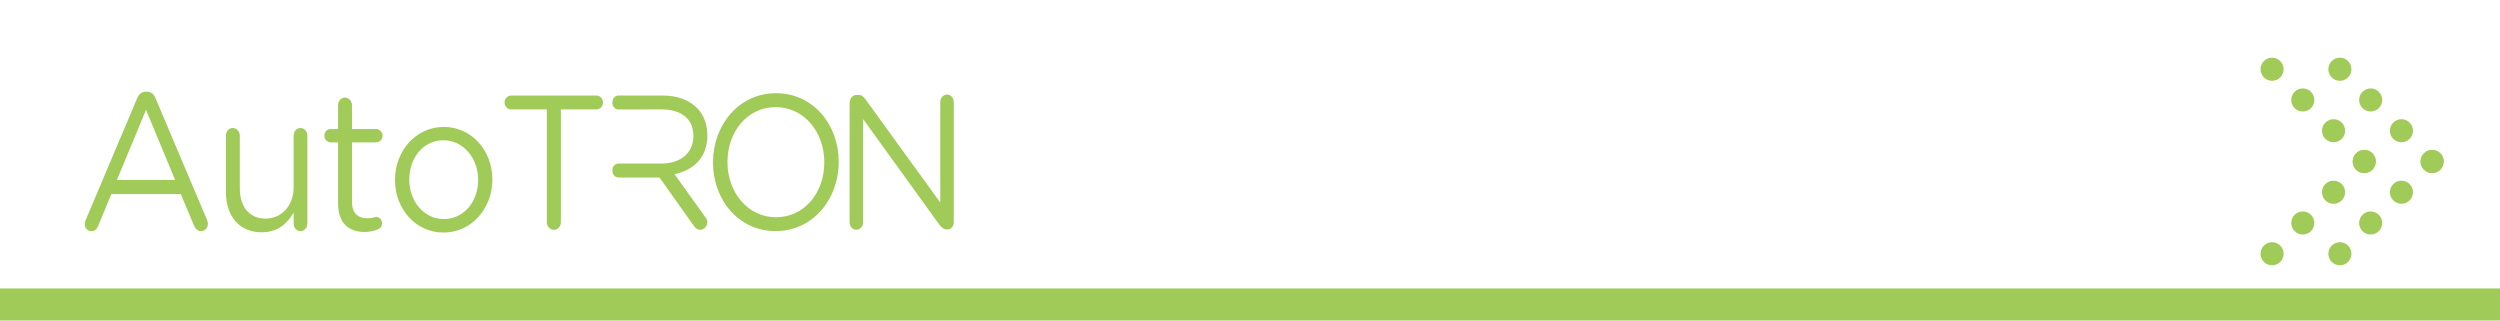
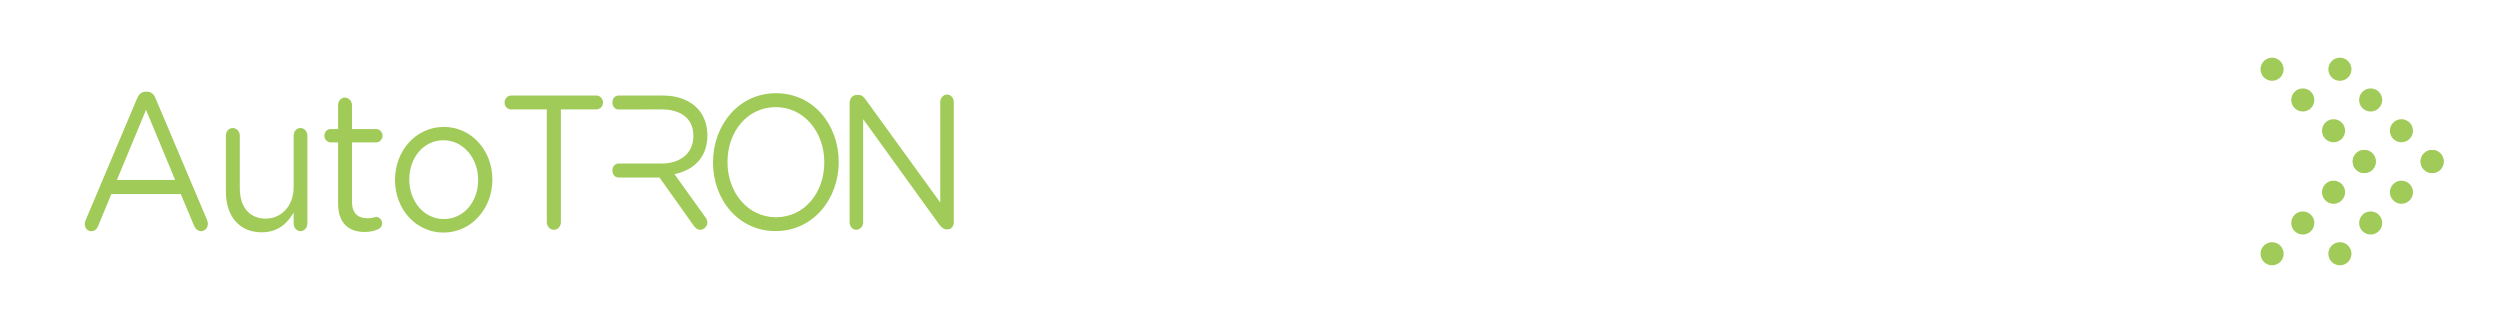
<svg xmlns="http://www.w3.org/2000/svg" version="1.1" x="0px" y="0px" viewBox="0 0 390 50" style="enable-background:new 0 0 390 50;" xml:space="preserve">
  <style type="text/css">
	.st0{display:none;}
	.st1{display:inline;}
	.st2{fill:#E62C27;}
	.st3{display:inline;fill:#E62C27;}
	.st4{fill:#FFFFFF;}
	.st5{fill:#A0CB58;}
	.st6{display:inline;fill:#A0CB58;}
	.st7{display:inline;fill:#3AA0D7;}
	.st8{fill:#3AA0D7;}
</style>
  <g id="圖層_1" class="st0">
    <g class="st1">
      <path class="st2" d="M13.22,25.35v-0.06c0-6.01,4.15-10.98,9.92-10.98c3.17,0,5.19,1.12,7.01,2.76c0.22,0.21,0.45,0.55,0.45,0.97    c0,0.64-0.53,1.18-1.12,1.18c-0.31,0-0.56-0.15-0.73-0.27c-1.51-1.46-3.23-2.43-5.64-2.43c-4.34,0-7.6,3.82-7.6,8.71v0.06    c0,4.92,3.28,8.77,7.6,8.77c2.44,0,4.15-0.91,5.83-2.58c0.17-0.18,0.42-0.33,0.7-0.33c0.56,0,1.07,0.55,1.07,1.15    c0,0.36-0.17,0.67-0.37,0.85c-1.93,1.91-4.06,3.13-7.29,3.13C17.4,36.27,13.22,31.45,13.22,25.35z" />
-       <path class="st2" d="M32.68,28.14v-0.06c0-4.43,3.2-8.19,7.57-8.19c4.35,0,7.54,3.7,7.54,8.13v0.06c0,4.43-3.23,8.19-7.6,8.19    C35.85,36.27,32.68,32.57,32.68,28.14z M45.57,28.14v-0.06c0-3.37-2.33-6.13-5.38-6.13c-3.14,0-5.3,2.76-5.3,6.07v0.06    c0,3.37,2.3,6.1,5.35,6.1C43.39,34.18,45.57,31.45,45.57,28.14z" />
      <path class="st2" d="M50.84,21.25c0-0.64,0.48-1.19,1.06-1.19c0.62,0,1.09,0.52,1.09,1.19v1.61c0.95-1.55,2.24-2.97,4.68-2.97    c2.35,0,3.87,1.37,4.65,3.13c1.04-1.73,2.58-3.13,5.1-3.13c3.34,0,5.38,2.43,5.38,6.31v8.68c0,0.67-0.48,1.18-1.07,1.18    c-0.61,0-1.09-0.52-1.09-1.18v-8.13c0-3.03-1.4-4.73-3.76-4.73c-2.19,0-3.98,1.76-3.98,4.85v8.01c0,0.67-0.48,1.18-1.09,1.18    c-0.59,0-1.07-0.52-1.07-1.18v-8.19c0-2.94-1.43-4.67-3.73-4.67c-2.3,0-4.04,2.06-4.04,4.95v7.92c0,0.67-0.45,1.18-1.06,1.18    c-0.62,0-1.09-0.52-1.09-1.18V21.25z" />
      <path class="st2" d="M76.66,21.25c0-0.64,0.48-1.19,1.07-1.19c0.62,0,1.09,0.52,1.09,1.19v1.61c0.95-1.55,2.24-2.97,4.68-2.97    c2.36,0,3.87,1.37,4.65,3.13c1.04-1.73,2.58-3.13,5.1-3.13c3.33,0,5.38,2.43,5.38,6.31v8.68c0,0.67-0.48,1.18-1.06,1.18    c-0.62,0-1.09-0.52-1.09-1.18v-8.13c0-3.03-1.4-4.73-3.76-4.73c-2.19,0-3.98,1.76-3.98,4.85v8.01c0,0.67-0.48,1.18-1.09,1.18    c-0.59,0-1.06-0.52-1.06-1.18v-8.19c0-2.94-1.43-4.67-3.73-4.67c-2.3,0-4.04,2.06-4.04,4.95v7.92c0,0.67-0.45,1.18-1.07,1.18    c-0.62,0-1.09-0.52-1.09-1.18V21.25z" />
      <g>
        <path class="st2" d="M107.86,17.17h-5.55c-0.54,0-1.01-0.47-1.01-1.06c0-0.59,0.47-1.09,1.01-1.09h13.27     c0.54,0,1.01,0.5,1.01,1.09c0,0.59-0.47,1.06-1.01,1.06h-5.54v17.49c0,0.65-0.49,1.18-1.09,1.18c-0.6,0-1.09-0.53-1.09-1.18     V17.17z" />
        <path class="st2" d="M133.65,25.42v-0.06c0-5.7,3.96-10.7,9.77-10.7c5.82,0,9.73,4.93,9.73,10.64v0.06c0,5.7-3.96,10.7-9.78,10.7     C137.55,36.06,133.65,31.13,133.65,25.42z M150.91,25.42v-0.06c0-4.7-3.17-8.54-7.54-8.54c-4.37,0-7.48,3.79-7.48,8.48v0.06     c0,4.7,3.16,8.54,7.53,8.54C147.79,33.91,150.91,30.12,150.91,25.42z" />
        <path class="st2" d="M154.84,16.08c0-0.62,0.49-1.15,1.06-1.15h0.3c0.49,0,0.79,0.27,1.09,0.68l11.6,16.02v-15.6     c0-0.62,0.46-1.15,1.06-1.15c0.58,0,1.04,0.53,1.04,1.15V34.7c0,0.62-0.41,1.09-0.98,1.09h-0.11c-0.46,0-0.79-0.3-1.12-0.71     l-11.85-16.4V34.7c0,0.62-0.47,1.15-1.06,1.15c-0.57,0-1.04-0.53-1.04-1.15V16.08z" />
        <path class="st2" d="M132.77,21.23v-0.06c0-1.63-0.54-3.07-1.47-4.08c-1.2-1.3-3.08-2.07-5.43-2.07h-2.91h-3.47     c-0.67,0,0.19,0-0.48,0c-1.29,0-1.29,2.16,0,2.16c1.83,0,2.12,0,3.95,0c0.02,0,0.04,0,0.06-0.01h2.69c3.09,0,4.89,1.54,4.89,4.08     v0.06c0,2.65-2.04,4.24-4.89,4.25c-2.03,0-4.97,0-6.7,0c-1.29,0-1.29,2.17,0,2.17c1.64,0,4.18,0,6.34,0l5.33,7.5     c0.24,0.35,0.58,0.62,1.01,0.62c0.55,0,1.09-0.53,1.09-1.15c0-0.32-0.14-0.59-0.35-0.86l-4.75-6.61     C130.64,26.6,132.77,24.62,132.77,21.23z" />
      </g>
    </g>
    <rect x="-2" y="45" class="st3" width="396" height="7" />
    <g class="st1">
      <g>
        <g>
          <path class="st2" d="M363.75,9.53c-0.7,0.7-0.7,1.84,0,2.55s1.84,0.7,2.55,0c0.7-0.7,0.7-1.84,0-2.55      C365.6,8.82,364.46,8.82,363.75,9.53z" />
          <path class="st2" d="M368.55,14.32c-0.7,0.7-0.7,1.84,0,2.55c0.7,0.7,1.84,0.7,2.55,0c0.7-0.7,0.7-1.84,0-2.55      C370.39,13.62,369.25,13.62,368.55,14.32z" />
          <path class="st2" d="M373.35,19.12c-0.7,0.7-0.7,1.85,0,2.55c0.7,0.7,1.84,0.7,2.55,0c0.7-0.7,0.7-1.84,0-2.55      C375.19,18.42,374.05,18.42,373.35,19.12z" />
          <path class="st2" d="M378.14,23.92c-0.7,0.7-0.7,1.84,0,2.55c0.7,0.7,1.84,0.7,2.55,0c0.7-0.7,0.7-1.84,0-2.55      C379.99,23.21,378.85,23.21,378.14,23.92z" />
        </g>
        <g>
          <path class="st2" d="M363.75,40.86c-0.7-0.7-0.7-1.84,0-2.55c0.7-0.7,1.84-0.7,2.55,0c0.7,0.7,0.7,1.85,0,2.55      C365.6,41.56,364.46,41.56,363.75,40.86z" />
          <path class="st2" d="M368.55,36.06c-0.7-0.7-0.7-1.84,0-2.55c0.7-0.7,1.84-0.7,2.55,0c0.7,0.7,0.7,1.85,0,2.55      C370.39,36.76,369.25,36.76,368.55,36.06z" />
          <path class="st2" d="M373.35,31.26c-0.7-0.7-0.7-1.84,0-2.55c0.7-0.7,1.84-0.7,2.55,0c0.7,0.7,0.7,1.84,0,2.55      C375.19,31.97,374.05,31.97,373.35,31.26z" />
          <path class="st2" d="M378.14,26.47c-0.7-0.7-0.7-1.84,0-2.55c0.7-0.7,1.84-0.7,2.55,0c0.7,0.7,0.7,1.84,0,2.55      C379.99,27.17,378.85,27.17,378.14,26.47z" />
        </g>
      </g>
      <g>
        <g>
          <path class="st2" d="M353.17,9.53c-0.7,0.7-0.7,1.84,0,2.55c0.7,0.7,1.84,0.7,2.55,0c0.7-0.7,0.7-1.84,0-2.55      C355.01,8.82,353.87,8.82,353.17,9.53z" />
          <path class="st2" d="M357.96,14.32c-0.7,0.7-0.7,1.84,0,2.55c0.7,0.7,1.84,0.7,2.55,0c0.7-0.7,0.7-1.84,0-2.55      C359.81,13.62,358.67,13.62,357.96,14.32z" />
          <path class="st2" d="M362.76,19.12c-0.7,0.7-0.7,1.85,0,2.55c0.7,0.7,1.84,0.7,2.55,0c0.7-0.7,0.7-1.84,0-2.55      C364.6,18.42,363.46,18.42,362.76,19.12z" />
          <path class="st2" d="M367.55,23.92c-0.7,0.7-0.7,1.84,0,2.55c0.7,0.7,1.84,0.7,2.55,0c0.7-0.7,0.7-1.84,0-2.55      C369.4,23.21,368.26,23.21,367.55,23.92z" />
        </g>
        <g>
          <path class="st2" d="M353.17,40.86c-0.7-0.7-0.7-1.84,0-2.55c0.7-0.7,1.84-0.7,2.55,0c0.7,0.7,0.7,1.85,0,2.55      C355.01,41.56,353.87,41.56,353.17,40.86z" />
          <path class="st2" d="M357.96,36.06c-0.7-0.7-0.7-1.84,0-2.55c0.7-0.7,1.84-0.7,2.55,0c0.7,0.7,0.7,1.85,0,2.55      C359.81,36.76,358.67,36.76,357.96,36.06z" />
          <path class="st2" d="M362.76,31.26c-0.7-0.7-0.7-1.84,0-2.55c0.7-0.7,1.84-0.7,2.55,0c0.7,0.7,0.7,1.84,0,2.55      C364.6,31.97,363.46,31.97,362.76,31.26z" />
          <path class="st2" d="M367.55,26.47c-0.7-0.7-0.7-1.84,0-2.55c0.7-0.7,1.84-0.7,2.55,0c0.7,0.7,0.7,1.84,0,2.55      C369.4,27.17,368.26,27.17,367.55,26.47z" />
        </g>
      </g>
    </g>
  </g>
  <g id="圖層_1_拷貝_3" class="st0">
    <rect x="-2" y="-2" class="st3" width="396" height="54" />
    <g class="st1">
      <path class="st4" d="M13.22,25.35v-0.06c0-6.01,4.15-10.98,9.92-10.98c3.17,0,5.19,1.12,7.01,2.76c0.22,0.21,0.45,0.55,0.45,0.97    c0,0.64-0.53,1.18-1.12,1.18c-0.31,0-0.56-0.15-0.73-0.27c-1.51-1.46-3.23-2.43-5.64-2.43c-4.34,0-7.6,3.82-7.6,8.71v0.06    c0,4.92,3.28,8.77,7.6,8.77c2.44,0,4.15-0.91,5.83-2.58c0.17-0.18,0.42-0.33,0.7-0.33c0.56,0,1.07,0.55,1.07,1.15    c0,0.36-0.17,0.67-0.37,0.85c-1.93,1.91-4.06,3.13-7.29,3.13C17.4,36.27,13.22,31.45,13.22,25.35z" />
      <path class="st4" d="M32.68,28.14v-0.06c0-4.43,3.2-8.19,7.57-8.19c4.35,0,7.54,3.7,7.54,8.13v0.06c0,4.43-3.23,8.19-7.6,8.19    C35.85,36.27,32.68,32.57,32.68,28.14z M45.57,28.14v-0.06c0-3.37-2.33-6.13-5.38-6.13c-3.14,0-5.3,2.76-5.3,6.07v0.06    c0,3.37,2.3,6.1,5.35,6.1C43.39,34.18,45.57,31.45,45.57,28.14z" />
      <path class="st4" d="M50.84,21.25c0-0.64,0.48-1.19,1.06-1.19c0.62,0,1.09,0.52,1.09,1.19v1.61c0.95-1.55,2.24-2.97,4.68-2.97    c2.35,0,3.87,1.37,4.65,3.13c1.04-1.73,2.58-3.13,5.1-3.13c3.34,0,5.38,2.43,5.38,6.31v8.68c0,0.67-0.48,1.18-1.07,1.18    c-0.61,0-1.09-0.52-1.09-1.18v-8.13c0-3.03-1.4-4.73-3.76-4.73c-2.19,0-3.98,1.76-3.98,4.85v8.01c0,0.67-0.48,1.18-1.09,1.18    c-0.59,0-1.07-0.52-1.07-1.18v-8.19c0-2.94-1.43-4.67-3.73-4.67c-2.3,0-4.04,2.06-4.04,4.95v7.92c0,0.67-0.45,1.18-1.06,1.18    c-0.62,0-1.09-0.52-1.09-1.18V21.25z" />
      <path class="st4" d="M76.66,21.25c0-0.64,0.48-1.19,1.07-1.19c0.62,0,1.09,0.52,1.09,1.19v1.61c0.95-1.55,2.24-2.97,4.68-2.97    c2.36,0,3.87,1.37,4.65,3.13c1.04-1.73,2.58-3.13,5.1-3.13c3.33,0,5.38,2.43,5.38,6.31v8.68c0,0.67-0.48,1.18-1.06,1.18    c-0.62,0-1.09-0.52-1.09-1.18v-8.13c0-3.03-1.4-4.73-3.76-4.73c-2.19,0-3.98,1.76-3.98,4.85v8.01c0,0.67-0.48,1.18-1.09,1.18    c-0.59,0-1.06-0.52-1.06-1.18v-8.19c0-2.94-1.43-4.67-3.73-4.67c-2.3,0-4.04,2.06-4.04,4.95v7.92c0,0.67-0.45,1.18-1.07,1.18    c-0.62,0-1.09-0.52-1.09-1.18V21.25z" />
      <g>
        <path class="st4" d="M107.86,17.17h-5.55c-0.54,0-1.01-0.47-1.01-1.06c0-0.59,0.47-1.09,1.01-1.09h13.27     c0.54,0,1.01,0.5,1.01,1.09c0,0.59-0.47,1.06-1.01,1.06h-5.54v17.49c0,0.65-0.49,1.18-1.09,1.18c-0.6,0-1.09-0.53-1.09-1.18     V17.17z" />
        <path class="st4" d="M133.65,25.42v-0.06c0-5.7,3.96-10.7,9.77-10.7c5.82,0,9.73,4.93,9.73,10.64v0.06c0,5.7-3.96,10.7-9.78,10.7     C137.55,36.06,133.65,31.13,133.65,25.42z M150.91,25.42v-0.06c0-4.7-3.17-8.54-7.54-8.54c-4.37,0-7.48,3.79-7.48,8.48v0.06     c0,4.7,3.16,8.54,7.53,8.54C147.79,33.91,150.91,30.12,150.91,25.42z" />
        <path class="st4" d="M154.84,16.08c0-0.62,0.49-1.15,1.06-1.15h0.3c0.49,0,0.79,0.27,1.09,0.68l11.6,16.02v-15.6     c0-0.62,0.46-1.15,1.06-1.15c0.58,0,1.04,0.53,1.04,1.15V34.7c0,0.62-0.41,1.09-0.98,1.09h-0.11c-0.46,0-0.79-0.3-1.12-0.71     l-11.85-16.4V34.7c0,0.62-0.47,1.15-1.06,1.15c-0.57,0-1.04-0.53-1.04-1.15V16.08z" />
        <path class="st4" d="M132.77,21.23v-0.06c0-1.63-0.54-3.07-1.47-4.08c-1.2-1.3-3.08-2.07-5.43-2.07h-2.91h-3.47     c-0.67,0,0.19,0-0.48,0c-1.29,0-1.29,2.16,0,2.16c1.83,0,2.12,0,3.95,0c0.02,0,0.04,0,0.06-0.01h2.69c3.09,0,4.89,1.54,4.89,4.08     v0.06c0,2.65-2.04,4.24-4.89,4.25c-2.03,0-4.97,0-6.7,0c-1.29,0-1.29,2.17,0,2.17c1.64,0,4.18,0,6.34,0l5.33,7.5     c0.24,0.35,0.58,0.62,1.01,0.62c0.55,0,1.09-0.53,1.09-1.15c0-0.32-0.14-0.59-0.35-0.86l-4.75-6.61     C130.64,26.6,132.77,24.62,132.77,21.23z" />
      </g>
    </g>
    <g class="st1">
      <g>
        <g>
          <path class="st4" d="M363.75,9.53c-0.7,0.7-0.7,1.84,0,2.55s1.84,0.7,2.55,0c0.7-0.7,0.7-1.84,0-2.55      C365.6,8.82,364.46,8.82,363.75,9.53z" />
          <path class="st4" d="M368.55,14.32c-0.7,0.7-0.7,1.84,0,2.55c0.7,0.7,1.84,0.7,2.55,0c0.7-0.7,0.7-1.84,0-2.55      C370.39,13.62,369.25,13.62,368.55,14.32z" />
          <path class="st4" d="M373.35,19.12c-0.7,0.7-0.7,1.85,0,2.55c0.7,0.7,1.84,0.7,2.55,0c0.7-0.7,0.7-1.84,0-2.55      C375.19,18.42,374.05,18.42,373.35,19.12z" />
          <path class="st4" d="M378.14,23.92c-0.7,0.7-0.7,1.84,0,2.55c0.7,0.7,1.84,0.7,2.55,0c0.7-0.7,0.7-1.84,0-2.55      C379.99,23.21,378.85,23.21,378.14,23.92z" />
        </g>
        <g>
          <path class="st4" d="M363.75,40.86c-0.7-0.7-0.7-1.84,0-2.55c0.7-0.7,1.84-0.7,2.55,0c0.7,0.7,0.7,1.85,0,2.55      C365.6,41.56,364.46,41.56,363.75,40.86z" />
          <path class="st4" d="M368.55,36.06c-0.7-0.7-0.7-1.84,0-2.55c0.7-0.7,1.84-0.7,2.55,0c0.7,0.7,0.7,1.85,0,2.55      C370.39,36.76,369.25,36.76,368.55,36.06z" />
          <path class="st4" d="M373.35,31.26c-0.7-0.7-0.7-1.84,0-2.55c0.7-0.7,1.84-0.7,2.55,0c0.7,0.7,0.7,1.84,0,2.55      C375.19,31.97,374.05,31.97,373.35,31.26z" />
          <path class="st4" d="M378.14,26.47c-0.7-0.7-0.7-1.84,0-2.55c0.7-0.7,1.84-0.7,2.55,0c0.7,0.7,0.7,1.84,0,2.55      C379.99,27.17,378.85,27.17,378.14,26.47z" />
        </g>
      </g>
      <g>
        <g>
          <path class="st4" d="M353.17,9.53c-0.7,0.7-0.7,1.84,0,2.55c0.7,0.7,1.84,0.7,2.55,0c0.7-0.7,0.7-1.84,0-2.55      C355.01,8.82,353.87,8.82,353.17,9.53z" />
          <path class="st4" d="M357.96,14.32c-0.7,0.7-0.7,1.84,0,2.55c0.7,0.7,1.84,0.7,2.55,0c0.7-0.7,0.7-1.84,0-2.55      C359.81,13.62,358.67,13.62,357.96,14.32z" />
          <path class="st4" d="M362.76,19.12c-0.7,0.7-0.7,1.85,0,2.55c0.7,0.7,1.84,0.7,2.55,0c0.7-0.7,0.7-1.84,0-2.55      C364.6,18.42,363.46,18.42,362.76,19.12z" />
          <path class="st4" d="M367.55,23.92c-0.7,0.7-0.7,1.84,0,2.55c0.7,0.7,1.84,0.7,2.55,0c0.7-0.7,0.7-1.84,0-2.55      C369.4,23.21,368.26,23.21,367.55,23.92z" />
        </g>
        <g>
          <path class="st4" d="M353.17,40.86c-0.7-0.7-0.7-1.84,0-2.55c0.7-0.7,1.84-0.7,2.55,0c0.7,0.7,0.7,1.85,0,2.55      C355.01,41.56,353.87,41.56,353.17,40.86z" />
          <path class="st4" d="M357.96,36.06c-0.7-0.7-0.7-1.84,0-2.55c0.7-0.7,1.84-0.7,2.55,0c0.7,0.7,0.7,1.85,0,2.55      C359.81,36.76,358.67,36.76,357.96,36.06z" />
          <path class="st4" d="M362.76,31.26c-0.7-0.7-0.7-1.84,0-2.55c0.7-0.7,1.84-0.7,2.55,0c0.7,0.7,0.7,1.84,0,2.55      C364.6,31.97,363.46,31.97,362.76,31.26z" />
          <path class="st4" d="M367.55,26.47c-0.7-0.7-0.7-1.84,0-2.55c0.7-0.7,1.84-0.7,2.55,0c0.7,0.7,0.7,1.84,0,2.55      C369.4,27.17,368.26,27.17,367.55,26.47z" />
        </g>
      </g>
    </g>
  </g>
  <g id="圖層_1_拷貝">
-     <rect x="-2" y="45" class="st5" width="396" height="7" />
    <g>
      <g>
        <g>
          <path class="st5" d="M363.75,9.53c-0.7,0.7-0.7,1.84,0,2.55s1.84,0.7,2.55,0c0.7-0.7,0.7-1.84,0-2.55      C365.6,8.82,364.46,8.82,363.75,9.53z" />
          <path class="st5" d="M368.55,14.32c-0.7,0.7-0.7,1.84,0,2.55c0.7,0.7,1.84,0.7,2.55,0c0.7-0.7,0.7-1.84,0-2.55      C370.39,13.62,369.25,13.62,368.55,14.32z" />
          <path class="st5" d="M373.35,19.12c-0.7,0.7-0.7,1.85,0,2.55c0.7,0.7,1.84,0.7,2.55,0c0.7-0.7,0.7-1.84,0-2.55      C375.19,18.42,374.05,18.42,373.35,19.12z" />
          <path class="st5" d="M378.14,23.92c-0.7,0.7-0.7,1.84,0,2.55c0.7,0.7,1.84,0.7,2.55,0c0.7-0.7,0.7-1.84,0-2.55      C379.99,23.21,378.85,23.21,378.14,23.92z" />
        </g>
        <g>
          <path class="st5" d="M363.75,40.86c-0.7-0.7-0.7-1.84,0-2.55c0.7-0.7,1.84-0.7,2.55,0c0.7,0.7,0.7,1.85,0,2.55      C365.6,41.56,364.46,41.56,363.75,40.86z" />
          <path class="st5" d="M368.55,36.06c-0.7-0.7-0.7-1.84,0-2.55c0.7-0.7,1.84-0.7,2.55,0c0.7,0.7,0.7,1.85,0,2.55      C370.39,36.76,369.25,36.76,368.55,36.06z" />
          <path class="st5" d="M373.35,31.26c-0.7-0.7-0.7-1.84,0-2.55c0.7-0.7,1.84-0.7,2.55,0c0.7,0.7,0.7,1.84,0,2.55      C375.19,31.97,374.05,31.97,373.35,31.26z" />
          <path class="st5" d="M378.14,26.47c-0.7-0.7-0.7-1.84,0-2.55c0.7-0.7,1.84-0.7,2.55,0c0.7,0.7,0.7,1.84,0,2.55      C379.99,27.17,378.85,27.17,378.14,26.47z" />
        </g>
      </g>
      <g>
        <g>
          <path class="st5" d="M353.17,9.53c-0.7,0.7-0.7,1.84,0,2.55c0.7,0.7,1.84,0.7,2.55,0c0.7-0.7,0.7-1.84,0-2.55      C355.01,8.82,353.87,8.82,353.17,9.53z" />
          <path class="st5" d="M357.96,14.32c-0.7,0.7-0.7,1.84,0,2.55c0.7,0.7,1.84,0.7,2.55,0c0.7-0.7,0.7-1.84,0-2.55      C359.81,13.62,358.67,13.62,357.96,14.32z" />
          <path class="st5" d="M362.76,19.12c-0.7,0.7-0.7,1.85,0,2.55c0.7,0.7,1.84,0.7,2.55,0c0.7-0.7,0.7-1.84,0-2.55      C364.6,18.42,363.46,18.42,362.76,19.12z" />
          <path class="st5" d="M367.55,23.92c-0.7,0.7-0.7,1.84,0,2.55c0.7,0.7,1.84,0.7,2.55,0c0.7-0.7,0.7-1.84,0-2.55      C369.4,23.21,368.26,23.21,367.55,23.92z" />
        </g>
        <g>
          <path class="st5" d="M353.17,40.86c-0.7-0.7-0.7-1.84,0-2.55c0.7-0.7,1.84-0.7,2.55,0c0.7,0.7,0.7,1.85,0,2.55      C355.01,41.56,353.87,41.56,353.17,40.86z" />
          <path class="st5" d="M357.96,36.06c-0.7-0.7-0.7-1.84,0-2.55c0.7-0.7,1.84-0.7,2.55,0c0.7,0.7,0.7,1.85,0,2.55      C359.81,36.76,358.67,36.76,357.96,36.06z" />
          <path class="st5" d="M362.76,31.26c-0.7-0.7-0.7-1.84,0-2.55c0.7-0.7,1.84-0.7,2.55,0c0.7,0.7,0.7,1.84,0,2.55      C364.6,31.97,363.46,31.97,362.76,31.26z" />
          <path class="st5" d="M367.55,26.47c-0.7-0.7-0.7-1.84,0-2.55c0.7-0.7,1.84-0.7,2.55,0c0.7,0.7,0.7,1.84,0,2.55      C369.4,27.17,368.26,27.17,367.55,26.47z" />
        </g>
      </g>
    </g>
    <g>
      <path class="st5" d="M13.37,34.32l8.01-18.95c0.28-0.67,0.71-1.07,1.41-1.07h0.11c0.68,0,1.13,0.4,1.38,1.07l8.01,18.92    c0.08,0.21,0.14,0.43,0.14,0.61c0,0.64-0.48,1.16-1.07,1.16c-0.53,0-0.9-0.4-1.1-0.88l-2.06-4.91H17.37l-2.06,4.98    c-0.2,0.52-0.56,0.82-1.07,0.82c-0.56,0-1.02-0.49-1.02-1.1C13.22,34.78,13.25,34.56,13.37,34.32z M27.32,28.07l-4.54-10.93    l-4.54,10.93H27.32z" />
      <path class="st5" d="M47.95,34.87c0,0.64-0.45,1.19-1.07,1.19c-0.59,0-1.07-0.52-1.07-1.19v-1.71c-0.99,1.71-2.48,3.08-4.99,3.08    c-3.52,0-5.58-2.56-5.58-6.32v-8.76c0-0.67,0.45-1.19,1.07-1.19c0.59,0,1.1,0.52,1.1,1.19v8.18c0,2.93,1.47,4.76,4.03,4.76    c2.48,0,4.37-1.98,4.37-4.94v-8c0-0.67,0.45-1.19,1.07-1.19c0.59,0,1.07,0.52,1.07,1.19V34.87z" />
      <path class="st5" d="M52.74,31.73v-9.52h-1.18c-0.51,0-0.96-0.49-0.96-1.04c0-0.58,0.45-1.04,0.96-1.04h1.18v-3.72    c0-0.64,0.45-1.19,1.07-1.19c0.59,0,1.1,0.55,1.1,1.19v3.72h3.78c0.54,0,0.99,0.49,0.99,1.04c0,0.58-0.45,1.04-0.99,1.04h-3.78    v9.22c0,1.92,0.99,2.62,2.45,2.62c0.76,0,1.15-0.21,1.32-0.21c0.51,0,0.93,0.46,0.93,1.01c0,0.43-0.25,0.76-0.62,0.91    c-0.62,0.28-1.3,0.43-2.14,0.43C54.52,36.18,52.74,34.93,52.74,31.73z" />
      <path class="st5" d="M61.62,28.1v-0.06c0-4.45,3.21-8.24,7.61-8.24c4.37,0,7.58,3.72,7.58,8.18v0.06c0,4.46-3.24,8.24-7.64,8.24    C64.81,36.27,61.62,32.55,61.62,28.1z M74.59,28.1v-0.06c0-3.39-2.34-6.16-5.41-6.16c-3.16,0-5.33,2.78-5.33,6.1v0.06    c0,3.39,2.31,6.13,5.38,6.13C72.39,34.17,74.59,31.42,74.59,28.1z" />
      <g>
        <path class="st5" d="M85.3,17.07h-5.58c-0.55,0-1.01-0.48-1.01-1.07c0-0.6,0.47-1.1,1.01-1.1h13.34c0.55,0,1.01,0.5,1.01,1.1     c0,0.59-0.47,1.07-1.01,1.07H87.5v17.59c0,0.66-0.49,1.19-1.1,1.19c-0.6,0-1.1-0.54-1.1-1.19V17.07z" />
        <path class="st5" d="M111.23,25.36V25.3c0-5.74,3.98-10.76,9.83-10.76c5.85,0,9.78,4.96,9.78,10.69v0.06     c0,5.73-3.98,10.76-9.84,10.76C115.16,36.06,111.23,31.1,111.23,25.36z M128.59,25.36V25.3c0-4.73-3.19-8.59-7.58-8.59     c-4.4,0-7.52,3.81-7.52,8.53v0.06c0,4.73,3.18,8.59,7.57,8.59C125.46,33.89,128.59,30.09,128.59,25.36z" />
        <path class="st5" d="M132.55,15.97c0-0.62,0.49-1.16,1.07-1.16h0.3c0.49,0,0.8,0.27,1.09,0.68l11.67,16.1V15.91     c0-0.62,0.47-1.16,1.07-1.16c0.58,0,1.04,0.54,1.04,1.16v18.78c0,0.62-0.41,1.1-0.99,1.1h-0.11c-0.47,0-0.8-0.3-1.13-0.71     l-11.91-16.5v16.11c0,0.62-0.47,1.16-1.07,1.16c-0.58,0-1.04-0.54-1.04-1.16V15.97z" />
        <path class="st5" d="M110.35,21.14v-0.06c0-1.63-0.55-3.09-1.48-4.1c-1.21-1.31-3.1-2.08-5.46-2.08h-2.93h-3.49     c-0.68,0,0.19,0-0.48,0c-1.3,0-1.3,2.18,0,2.18c1.84,0,2.14,0,3.98,0c0.02,0,0.04,0,0.06-0.01h2.7c3.11,0,4.92,1.55,4.92,4.1     v0.06c0,2.67-2.05,4.27-4.92,4.28c-2.04,0-4.99,0-6.74,0c-1.3,0-1.3,2.18,0,2.18c1.65,0,4.21,0,6.37,0l5.36,7.54     c0.25,0.36,0.58,0.62,1.01,0.62c0.55,0,1.1-0.54,1.1-1.16c0-0.32-0.14-0.6-0.36-0.87l-4.77-6.65     C108.21,26.55,110.35,24.56,110.35,21.14z" />
      </g>
    </g>
  </g>
  <g id="圖層_1_拷貝_4" class="st0">
    <rect x="-2" y="-2" class="st6" width="396" height="54" />
    <g class="st1">
      <g>
        <g>
          <path class="st4" d="M363.75,9.53c-0.7,0.7-0.7,1.84,0,2.55s1.84,0.7,2.55,0c0.7-0.7,0.7-1.84,0-2.55      C365.6,8.82,364.46,8.82,363.75,9.53z" />
          <path class="st4" d="M368.55,14.32c-0.7,0.7-0.7,1.84,0,2.55c0.7,0.7,1.84,0.7,2.55,0c0.7-0.7,0.7-1.84,0-2.55      C370.39,13.62,369.25,13.62,368.55,14.32z" />
          <path class="st4" d="M373.35,19.12c-0.7,0.7-0.7,1.85,0,2.55c0.7,0.7,1.84,0.7,2.55,0c0.7-0.7,0.7-1.84,0-2.55      C375.19,18.42,374.05,18.42,373.35,19.12z" />
          <path class="st4" d="M378.14,23.92c-0.7,0.7-0.7,1.84,0,2.55c0.7,0.7,1.84,0.7,2.55,0c0.7-0.7,0.7-1.84,0-2.55      C379.99,23.21,378.85,23.21,378.14,23.92z" />
        </g>
        <g>
          <path class="st4" d="M363.75,40.86c-0.7-0.7-0.7-1.84,0-2.55c0.7-0.7,1.84-0.7,2.55,0c0.7,0.7,0.7,1.85,0,2.55      C365.6,41.56,364.46,41.56,363.75,40.86z" />
          <path class="st4" d="M368.55,36.06c-0.7-0.7-0.7-1.84,0-2.55c0.7-0.7,1.84-0.7,2.55,0c0.7,0.7,0.7,1.85,0,2.55      C370.39,36.76,369.25,36.76,368.55,36.06z" />
          <path class="st4" d="M373.35,31.26c-0.7-0.7-0.7-1.84,0-2.55c0.7-0.7,1.84-0.7,2.55,0c0.7,0.7,0.7,1.84,0,2.55      C375.19,31.97,374.05,31.97,373.35,31.26z" />
          <path class="st4" d="M378.14,26.47c-0.7-0.7-0.7-1.84,0-2.55c0.7-0.7,1.84-0.7,2.55,0c0.7,0.7,0.7,1.84,0,2.55      C379.99,27.17,378.85,27.17,378.14,26.47z" />
        </g>
      </g>
      <g>
        <g>
          <path class="st4" d="M353.17,9.53c-0.7,0.7-0.7,1.84,0,2.55c0.7,0.7,1.84,0.7,2.55,0c0.7-0.7,0.7-1.84,0-2.55      C355.01,8.82,353.87,8.82,353.17,9.53z" />
          <path class="st4" d="M357.96,14.32c-0.7,0.7-0.7,1.84,0,2.55c0.7,0.7,1.84,0.7,2.55,0c0.7-0.7,0.7-1.84,0-2.55      C359.81,13.62,358.67,13.62,357.96,14.32z" />
          <path class="st4" d="M362.76,19.12c-0.7,0.7-0.7,1.85,0,2.55c0.7,0.7,1.84,0.7,2.55,0c0.7-0.7,0.7-1.84,0-2.55      C364.6,18.42,363.46,18.42,362.76,19.12z" />
          <path class="st4" d="M367.55,23.92c-0.7,0.7-0.7,1.84,0,2.55c0.7,0.7,1.84,0.7,2.55,0c0.7-0.7,0.7-1.84,0-2.55      C369.4,23.21,368.26,23.21,367.55,23.92z" />
        </g>
        <g>
          <path class="st4" d="M353.17,40.86c-0.7-0.7-0.7-1.84,0-2.55c0.7-0.7,1.84-0.7,2.55,0c0.7,0.7,0.7,1.85,0,2.55      C355.01,41.56,353.87,41.56,353.17,40.86z" />
          <path class="st4" d="M357.96,36.06c-0.7-0.7-0.7-1.84,0-2.55c0.7-0.7,1.84-0.7,2.55,0c0.7,0.7,0.7,1.85,0,2.55      C359.81,36.76,358.67,36.76,357.96,36.06z" />
          <path class="st4" d="M362.76,31.26c-0.7-0.7-0.7-1.84,0-2.55c0.7-0.7,1.84-0.7,2.55,0c0.7,0.7,0.7,1.84,0,2.55      C364.6,31.97,363.46,31.97,362.76,31.26z" />
          <path class="st4" d="M367.55,26.47c-0.7-0.7-0.7-1.84,0-2.55c0.7-0.7,1.84-0.7,2.55,0c0.7,0.7,0.7,1.84,0,2.55      C369.4,27.17,368.26,27.17,367.55,26.47z" />
        </g>
      </g>
    </g>
    <g class="st1">
      <path class="st4" d="M13.37,34.32l8.01-18.95c0.28-0.67,0.71-1.07,1.41-1.07h0.11c0.68,0,1.13,0.4,1.38,1.07l8.01,18.92    c0.08,0.21,0.14,0.43,0.14,0.61c0,0.64-0.48,1.16-1.07,1.16c-0.53,0-0.9-0.4-1.1-0.88l-2.06-4.91H17.37l-2.06,4.98    c-0.2,0.52-0.56,0.82-1.07,0.82c-0.56,0-1.02-0.49-1.02-1.1C13.22,34.78,13.25,34.56,13.37,34.32z M27.32,28.07l-4.54-10.93    l-4.54,10.93H27.32z" />
      <path class="st4" d="M47.95,34.87c0,0.64-0.45,1.19-1.07,1.19c-0.59,0-1.07-0.52-1.07-1.19v-1.71c-0.99,1.71-2.48,3.08-4.99,3.08    c-3.52,0-5.58-2.56-5.58-6.32v-8.76c0-0.67,0.45-1.19,1.07-1.19c0.59,0,1.1,0.52,1.1,1.19v8.18c0,2.93,1.47,4.76,4.03,4.76    c2.48,0,4.37-1.98,4.37-4.94v-8c0-0.67,0.45-1.19,1.07-1.19c0.59,0,1.07,0.52,1.07,1.19V34.87z" />
      <path class="st4" d="M52.74,31.73v-9.52h-1.18c-0.51,0-0.96-0.49-0.96-1.04c0-0.58,0.45-1.04,0.96-1.04h1.18v-3.72    c0-0.64,0.45-1.19,1.07-1.19c0.59,0,1.1,0.55,1.1,1.19v3.72h3.78c0.54,0,0.99,0.49,0.99,1.04c0,0.58-0.45,1.04-0.99,1.04h-3.78    v9.22c0,1.92,0.99,2.62,2.45,2.62c0.76,0,1.15-0.21,1.32-0.21c0.51,0,0.93,0.46,0.93,1.01c0,0.43-0.25,0.76-0.62,0.91    c-0.62,0.28-1.3,0.43-2.14,0.43C54.52,36.18,52.74,34.93,52.74,31.73z" />
      <path class="st4" d="M61.62,28.1v-0.06c0-4.45,3.21-8.24,7.61-8.24c4.37,0,7.58,3.72,7.58,8.18v0.06c0,4.46-3.24,8.24-7.64,8.24    C64.81,36.27,61.62,32.55,61.62,28.1z M74.59,28.1v-0.06c0-3.39-2.34-6.16-5.41-6.16c-3.16,0-5.33,2.78-5.33,6.1v0.06    c0,3.39,2.31,6.13,5.38,6.13C72.39,34.17,74.59,31.42,74.59,28.1z" />
      <g>
        <path class="st4" d="M85.3,17.07h-5.58c-0.55,0-1.01-0.48-1.01-1.07c0-0.6,0.47-1.1,1.01-1.1h13.34c0.55,0,1.01,0.5,1.01,1.1     c0,0.59-0.47,1.07-1.01,1.07H87.5v17.59c0,0.66-0.49,1.19-1.1,1.19c-0.6,0-1.1-0.54-1.1-1.19V17.07z" />
        <path class="st4" d="M111.23,25.36V25.3c0-5.74,3.98-10.76,9.83-10.76c5.85,0,9.78,4.96,9.78,10.69v0.06     c0,5.73-3.98,10.76-9.84,10.76C115.16,36.06,111.23,31.1,111.23,25.36z M128.59,25.36V25.3c0-4.73-3.19-8.59-7.58-8.59     c-4.4,0-7.52,3.81-7.52,8.53v0.06c0,4.73,3.18,8.59,7.57,8.59C125.46,33.89,128.59,30.09,128.59,25.36z" />
        <path class="st4" d="M132.55,15.97c0-0.62,0.49-1.16,1.07-1.16h0.3c0.49,0,0.8,0.27,1.09,0.68l11.67,16.1V15.91     c0-0.62,0.47-1.16,1.07-1.16c0.58,0,1.04,0.54,1.04,1.16v18.78c0,0.62-0.41,1.1-0.99,1.1h-0.11c-0.47,0-0.8-0.3-1.13-0.71     l-11.91-16.5v16.11c0,0.62-0.47,1.16-1.07,1.16c-0.58,0-1.04-0.54-1.04-1.16V15.97z" />
        <path class="st4" d="M110.35,21.14v-0.06c0-1.63-0.55-3.09-1.48-4.1c-1.21-1.31-3.1-2.08-5.46-2.08h-2.93h-3.49     c-0.68,0,0.19,0-0.48,0c-1.3,0-1.3,2.18,0,2.18c1.84,0,2.14,0,3.98,0c0.02,0,0.04,0,0.06-0.01h2.7c3.11,0,4.92,1.55,4.92,4.1     v0.06c0,2.67-2.05,4.27-4.92,4.28c-2.04,0-4.99,0-6.74,0c-1.3,0-1.3,2.18,0,2.18c1.65,0,4.21,0,6.37,0l5.36,7.54     c0.25,0.36,0.58,0.62,1.01,0.62c0.55,0,1.1-0.54,1.1-1.16c0-0.32-0.14-0.6-0.36-0.87l-4.77-6.65     C108.21,26.55,110.35,24.56,110.35,21.14z" />
      </g>
    </g>
  </g>
  <g id="圖層_1_拷貝_2" class="st0">
    <rect x="-2" y="45" class="st7" width="396" height="7" />
    <g class="st1">
      <g>
        <g>
-           <path class="st8" d="M363.75,9.53c-0.7,0.7-0.7,1.84,0,2.55s1.84,0.7,2.55,0c0.7-0.7,0.7-1.84,0-2.55      C365.6,8.82,364.46,8.82,363.75,9.53z" />
+           <path class="st8" d="M363.75,9.53c-0.7,0.7-0.7,1.84,0,2.55s1.84,0.7,2.55,0C365.6,8.82,364.46,8.82,363.75,9.53z" />
          <path class="st8" d="M368.55,14.32c-0.7,0.7-0.7,1.84,0,2.55c0.7,0.7,1.84,0.7,2.55,0c0.7-0.7,0.7-1.84,0-2.55      C370.39,13.62,369.25,13.62,368.55,14.32z" />
          <path class="st8" d="M373.35,19.12c-0.7,0.7-0.7,1.85,0,2.55c0.7,0.7,1.84,0.7,2.55,0c0.7-0.7,0.7-1.84,0-2.55      C375.19,18.42,374.05,18.42,373.35,19.12z" />
          <path class="st8" d="M378.14,23.92c-0.7,0.7-0.7,1.84,0,2.55c0.7,0.7,1.84,0.7,2.55,0c0.7-0.7,0.7-1.84,0-2.55      C379.99,23.21,378.85,23.21,378.14,23.92z" />
        </g>
        <g>
          <path class="st8" d="M363.75,40.86c-0.7-0.7-0.7-1.84,0-2.55c0.7-0.7,1.84-0.7,2.55,0c0.7,0.7,0.7,1.85,0,2.55      C365.6,41.56,364.46,41.56,363.75,40.86z" />
          <path class="st8" d="M368.55,36.06c-0.7-0.7-0.7-1.84,0-2.55c0.7-0.7,1.84-0.7,2.55,0c0.7,0.7,0.7,1.85,0,2.55      C370.39,36.76,369.25,36.76,368.55,36.06z" />
          <path class="st8" d="M373.35,31.26c-0.7-0.7-0.7-1.84,0-2.55c0.7-0.7,1.84-0.7,2.55,0c0.7,0.7,0.7,1.84,0,2.55      C375.19,31.97,374.05,31.97,373.35,31.26z" />
          <path class="st8" d="M378.14,26.47c-0.7-0.7-0.7-1.84,0-2.55c0.7-0.7,1.84-0.7,2.55,0c0.7,0.7,0.7,1.84,0,2.55      C379.99,27.17,378.85,27.17,378.14,26.47z" />
        </g>
      </g>
      <g>
        <g>
          <path class="st8" d="M353.17,9.53c-0.7,0.7-0.7,1.84,0,2.55c0.7,0.7,1.84,0.7,2.55,0c0.7-0.7,0.7-1.84,0-2.55      C355.01,8.82,353.87,8.82,353.17,9.53z" />
          <path class="st8" d="M357.96,14.32c-0.7,0.7-0.7,1.84,0,2.55c0.7,0.7,1.84,0.7,2.55,0c0.7-0.7,0.7-1.84,0-2.55      C359.81,13.62,358.67,13.62,357.96,14.32z" />
          <path class="st8" d="M362.76,19.12c-0.7,0.7-0.7,1.85,0,2.55c0.7,0.7,1.84,0.7,2.55,0c0.7-0.7,0.7-1.84,0-2.55      C364.6,18.42,363.46,18.42,362.76,19.12z" />
          <path class="st8" d="M367.55,23.92c-0.7,0.7-0.7,1.84,0,2.55c0.7,0.7,1.84,0.7,2.55,0c0.7-0.7,0.7-1.84,0-2.55      C369.4,23.21,368.26,23.21,367.55,23.92z" />
        </g>
        <g>
          <path class="st8" d="M353.17,40.86c-0.7-0.7-0.7-1.84,0-2.55c0.7-0.7,1.84-0.7,2.55,0c0.7,0.7,0.7,1.85,0,2.55      C355.01,41.56,353.87,41.56,353.17,40.86z" />
          <path class="st8" d="M357.96,36.06c-0.7-0.7-0.7-1.84,0-2.55c0.7-0.7,1.84-0.7,2.55,0c0.7,0.7,0.7,1.85,0,2.55      C359.81,36.76,358.67,36.76,357.96,36.06z" />
          <path class="st8" d="M362.76,31.26c-0.7-0.7-0.7-1.84,0-2.55c0.7-0.7,1.84-0.7,2.55,0c0.7,0.7,0.7,1.84,0,2.55      C364.6,31.97,363.46,31.97,362.76,31.26z" />
          <path class="st8" d="M367.55,26.47c-0.7-0.7-0.7-1.84,0-2.55c0.7-0.7,1.84-0.7,2.55,0c0.7,0.7,0.7,1.84,0,2.55      C369.4,27.17,368.26,27.17,367.55,26.47z" />
        </g>
      </g>
    </g>
    <g class="st1">
      <path class="st8" d="M13.22,16.44c0-0.62,0.49-1.15,1.06-1.15h0.24c0.46,0,0.79,0.27,1.01,0.62l6.79,11.06l6.79-11.06    c0.22-0.38,0.57-0.62,1.01-0.62h0.24c0.57,0,1.06,0.53,1.06,1.15v18.5c0,0.65-0.49,1.18-1.06,1.18c-0.6,0-1.09-0.56-1.09-1.18    V19.58l-6.09,9.68c-0.24,0.38-0.52,0.59-0.9,0.59c-0.38,0-0.68-0.21-0.92-0.59l-6.06-9.65v15.35c0,0.65-0.46,1.15-1.06,1.15    c-0.57,0-1.03-0.5-1.03-1.15V16.44z" />
-       <path class="st8" d="M41.78,36.32c-3.86,0-7.01-3.21-7.01-7.91v-0.06c0-4.38,2.85-7.91,6.74-7.91c4.16,0,6.52,3.68,6.52,7.71    c0,0.62-0.46,1.06-0.98,1.06H36.89c0.3,3.29,2.45,5.15,4.94,5.15c1.74,0,3.02-0.74,4.05-1.76c0.16-0.15,0.35-0.26,0.6-0.26    c0.52,0,0.92,0.44,0.92,0.97c0,0.26-0.11,0.53-0.33,0.74C45.75,35.41,44.17,36.32,41.78,36.32z M45.94,27.52    c-0.22-2.76-1.69-5.18-4.48-5.18c-2.44,0-4.29,2.21-4.56,5.18H45.94z" />
      <path class="st8" d="M64.27,34.97c0,0.65-0.46,1.15-1.03,1.15c-0.6,0-1.06-0.5-1.06-1.15v-2.06c-1.14,1.82-2.8,3.38-5.38,3.38    c-3.37,0-6.71-2.88-6.71-7.88v-0.06c0-4.97,3.34-7.91,6.71-7.91c2.61,0,4.29,1.53,5.38,3.24v-8.18c0-0.65,0.44-1.15,1.03-1.15    c0.6,0,1.06,0.5,1.06,1.15V34.97z M52.24,28.32v0.06c0,3.59,2.31,5.88,4.94,5.88c2.61,0,5.08-2.38,5.08-5.88v-0.06    c0-3.5-2.47-5.85-5.08-5.85C54.47,22.47,52.24,24.64,52.24,28.32z" />
      <path class="st8" d="M68.13,15.99c0-0.74,0.55-1.21,1.22-1.21c0.71,0,1.25,0.47,1.25,1.21v0.38c0,0.71-0.54,1.21-1.25,1.21    c-0.68,0-1.22-0.5-1.22-1.21V15.99z M68.32,21.76c0-0.62,0.46-1.15,1.03-1.15c0.6,0,1.06,0.5,1.06,1.15v13.21    c0,0.65-0.44,1.15-1.03,1.15c-0.6,0-1.06-0.5-1.06-1.15V21.76z" />
      <g>
        <path class="st8" d="M79.68,17.81H74.3c-0.53,0-0.98-0.46-0.98-1.03c0-0.57,0.45-1.06,0.98-1.06h12.86     c0.53,0,0.98,0.49,0.98,1.06c0,0.57-0.45,1.03-0.98,1.03h-5.37v16.96c0,0.63-0.48,1.15-1.06,1.15c-0.58,0-1.06-0.52-1.06-1.15     V17.81z" />
        <path class="st8" d="M104.67,25.8v-0.06c0-5.53,3.84-10.37,9.47-10.37c5.64,0,9.43,4.78,9.43,10.31v0.06     c0,5.53-3.84,10.37-9.48,10.37C108.46,36.11,104.67,31.33,104.67,25.8z M121.4,25.8v-0.06c0-4.55-3.07-8.28-7.31-8.28     c-4.24,0-7.25,3.67-7.25,8.22v0.06c0,4.56,3.07,8.28,7.3,8.28C118.38,34.02,121.4,30.36,121.4,25.8z" />
        <path class="st8" d="M125.22,16.75c0-0.6,0.47-1.11,1.03-1.11h0.29c0.48,0,0.77,0.26,1.06,0.66l11.25,15.52V16.69     c0-0.6,0.45-1.12,1.03-1.12c0.56,0,1.01,0.52,1.01,1.12v18.1c0,0.6-0.39,1.06-0.95,1.06h-0.11c-0.45,0-0.77-0.29-1.09-0.69     l-11.48-15.9V34.8c0,0.6-0.45,1.11-1.03,1.11c-0.56,0-1-0.52-1-1.11V16.75z" />
        <path class="st8" d="M103.82,21.74v-0.06c0-1.58-0.53-2.98-1.43-3.95c-1.16-1.26-2.99-2-5.27-2h-2.82h-3.37     c-0.65,0,0.19,0-0.47,0c-1.25,0-1.25,2.1,0,2.1c1.78,0,2.06,0,3.83,0c0.02,0,0.04,0,0.06-0.01h2.6c2.99,0,4.74,1.49,4.74,3.95     v0.06c0,2.57-1.98,4.11-4.74,4.12c-1.97,0-4.81,0-6.49,0c-1.25,0-1.25,2.1,0,2.1c1.59,0,4.05,0,6.14,0l5.17,7.27     c0.24,0.34,0.56,0.6,0.98,0.6c0.53,0,1.06-0.52,1.06-1.11c0-0.31-0.14-0.57-0.34-0.83l-4.6-6.41     C101.76,26.95,103.82,25.03,103.82,21.74z" />
      </g>
    </g>
  </g>
  <g id="圖層_1_拷貝_5" class="st0">
    <rect x="-2" y="-4" class="st7" width="396" height="56" />
    <g class="st1">
      <g>
        <g>
          <path class="st4" d="M363.75,9.53c-0.7,0.7-0.7,1.84,0,2.55s1.84,0.7,2.55,0c0.7-0.7,0.7-1.84,0-2.55      C365.6,8.82,364.46,8.82,363.75,9.53z" />
          <path class="st4" d="M368.55,14.32c-0.7,0.7-0.7,1.84,0,2.55c0.7,0.7,1.84,0.7,2.55,0c0.7-0.7,0.7-1.84,0-2.55      C370.39,13.62,369.25,13.62,368.55,14.32z" />
-           <path class="st4" d="M373.35,19.12c-0.7,0.7-0.7,1.85,0,2.55c0.7,0.7,1.84,0.7,2.55,0c0.7-0.7,0.7-1.84,0-2.55      C375.19,18.42,374.05,18.42,373.35,19.12z" />
          <path class="st4" d="M378.14,23.92c-0.7,0.7-0.7,1.84,0,2.55c0.7,0.7,1.84,0.7,2.55,0c0.7-0.7,0.7-1.84,0-2.55      C379.99,23.21,378.85,23.21,378.14,23.92z" />
        </g>
        <g>
          <path class="st4" d="M363.75,40.86c-0.7-0.7-0.7-1.84,0-2.55c0.7-0.7,1.84-0.7,2.55,0c0.7,0.7,0.7,1.85,0,2.55      C365.6,41.56,364.46,41.56,363.75,40.86z" />
          <path class="st4" d="M368.55,36.06c-0.7-0.7-0.7-1.84,0-2.55c0.7-0.7,1.84-0.7,2.55,0c0.7,0.7,0.7,1.85,0,2.55      C370.39,36.76,369.25,36.76,368.55,36.06z" />
          <path class="st4" d="M373.35,31.26c-0.7-0.7-0.7-1.84,0-2.55c0.7-0.7,1.84-0.7,2.55,0c0.7,0.7,0.7,1.84,0,2.55      C375.19,31.97,374.05,31.97,373.35,31.26z" />
          <path class="st4" d="M378.14,26.47c-0.7-0.7-0.7-1.84,0-2.55c0.7-0.7,1.84-0.7,2.55,0c0.7,0.7,0.7,1.84,0,2.55      C379.99,27.17,378.85,27.17,378.14,26.47z" />
        </g>
      </g>
      <g>
        <g>
          <path class="st4" d="M353.17,9.53c-0.7,0.7-0.7,1.84,0,2.55c0.7,0.7,1.84,0.7,2.55,0c0.7-0.7,0.7-1.84,0-2.55      C355.01,8.82,353.87,8.82,353.17,9.53z" />
          <path class="st4" d="M357.96,14.32c-0.7,0.7-0.7,1.84,0,2.55c0.7,0.7,1.84,0.7,2.55,0c0.7-0.7,0.7-1.84,0-2.55      C359.81,13.62,358.67,13.62,357.96,14.32z" />
          <path class="st4" d="M362.76,19.12c-0.7,0.7-0.7,1.85,0,2.55c0.7,0.7,1.84,0.7,2.55,0c0.7-0.7,0.7-1.84,0-2.55      C364.6,18.42,363.46,18.42,362.76,19.12z" />
          <path class="st4" d="M367.55,23.92c-0.7,0.7-0.7,1.84,0,2.55c0.7,0.7,1.84,0.7,2.55,0c0.7-0.7,0.7-1.84,0-2.55      C369.4,23.21,368.26,23.21,367.55,23.92z" />
        </g>
        <g>
          <path class="st4" d="M353.17,40.86c-0.7-0.7-0.7-1.84,0-2.55c0.7-0.7,1.84-0.7,2.55,0c0.7,0.7,0.7,1.85,0,2.55      C355.01,41.56,353.87,41.56,353.17,40.86z" />
          <path class="st4" d="M357.96,36.06c-0.7-0.7-0.7-1.84,0-2.55c0.7-0.7,1.84-0.7,2.55,0c0.7,0.7,0.7,1.85,0,2.55      C359.81,36.76,358.67,36.76,357.96,36.06z" />
          <path class="st4" d="M362.76,31.26c-0.7-0.7-0.7-1.84,0-2.55c0.7-0.7,1.84-0.7,2.55,0c0.7,0.7,0.7,1.84,0,2.55      C364.6,31.97,363.46,31.97,362.76,31.26z" />
          <path class="st4" d="M367.55,26.47c-0.7-0.7-0.7-1.84,0-2.55c0.7-0.7,1.84-0.7,2.55,0c0.7,0.7,0.7,1.84,0,2.55      C369.4,27.17,368.26,27.17,367.55,26.47z" />
        </g>
      </g>
    </g>
    <g class="st1">
      <path class="st4" d="M13.22,16.44c0-0.62,0.49-1.15,1.06-1.15h0.24c0.46,0,0.79,0.27,1.01,0.62l6.79,11.06l6.79-11.06    c0.22-0.38,0.57-0.62,1.01-0.62h0.24c0.57,0,1.06,0.53,1.06,1.15v18.5c0,0.65-0.49,1.18-1.06,1.18c-0.6,0-1.09-0.56-1.09-1.18    V19.58l-6.09,9.68c-0.24,0.38-0.52,0.59-0.9,0.59c-0.38,0-0.68-0.21-0.92-0.59l-6.06-9.65v15.35c0,0.65-0.46,1.15-1.06,1.15    c-0.57,0-1.03-0.5-1.03-1.15V16.44z" />
      <path class="st4" d="M41.78,36.32c-3.86,0-7.01-3.21-7.01-7.91v-0.06c0-4.38,2.85-7.91,6.74-7.91c4.16,0,6.52,3.68,6.52,7.71    c0,0.62-0.46,1.06-0.98,1.06H36.89c0.3,3.29,2.45,5.15,4.94,5.15c1.74,0,3.02-0.74,4.05-1.76c0.16-0.15,0.35-0.26,0.6-0.26    c0.52,0,0.92,0.44,0.92,0.97c0,0.26-0.11,0.53-0.33,0.74C45.75,35.41,44.17,36.32,41.78,36.32z M45.94,27.52    c-0.22-2.76-1.69-5.18-4.48-5.18c-2.44,0-4.29,2.21-4.56,5.18H45.94z" />
      <path class="st4" d="M64.27,34.97c0,0.65-0.46,1.15-1.03,1.15c-0.6,0-1.06-0.5-1.06-1.15v-2.06c-1.14,1.82-2.8,3.38-5.38,3.38    c-3.37,0-6.71-2.88-6.71-7.88v-0.06c0-4.97,3.34-7.91,6.71-7.91c2.61,0,4.29,1.53,5.38,3.24v-8.18c0-0.65,0.44-1.15,1.03-1.15    c0.6,0,1.06,0.5,1.06,1.15V34.97z M52.24,28.32v0.06c0,3.59,2.31,5.88,4.94,5.88c2.61,0,5.08-2.38,5.08-5.88v-0.06    c0-3.5-2.47-5.85-5.08-5.85C54.47,22.47,52.24,24.64,52.24,28.32z" />
      <path class="st4" d="M68.13,15.99c0-0.74,0.55-1.21,1.22-1.21c0.71,0,1.25,0.47,1.25,1.21v0.38c0,0.71-0.54,1.21-1.25,1.21    c-0.68,0-1.22-0.5-1.22-1.21V15.99z M68.32,21.76c0-0.62,0.46-1.15,1.03-1.15c0.6,0,1.06,0.5,1.06,1.15v13.21    c0,0.65-0.44,1.15-1.03,1.15c-0.6,0-1.06-0.5-1.06-1.15V21.76z" />
      <g>
        <path class="st4" d="M79.68,17.81H74.3c-0.53,0-0.98-0.46-0.98-1.03c0-0.57,0.45-1.06,0.98-1.06h12.86     c0.53,0,0.98,0.49,0.98,1.06c0,0.57-0.45,1.03-0.98,1.03h-5.37v16.96c0,0.63-0.48,1.15-1.06,1.15c-0.58,0-1.06-0.52-1.06-1.15     V17.81z" />
        <path class="st4" d="M104.67,25.8v-0.06c0-5.53,3.84-10.37,9.47-10.37c5.64,0,9.43,4.78,9.43,10.31v0.06     c0,5.53-3.84,10.37-9.48,10.37C108.46,36.11,104.67,31.33,104.67,25.8z M121.4,25.8v-0.06c0-4.55-3.07-8.28-7.31-8.28     c-4.24,0-7.25,3.67-7.25,8.22v0.06c0,4.56,3.07,8.28,7.3,8.28C118.38,34.02,121.4,30.36,121.4,25.8z" />
        <path class="st4" d="M125.22,16.75c0-0.6,0.47-1.11,1.03-1.11h0.29c0.48,0,0.77,0.26,1.06,0.66l11.25,15.52V16.69     c0-0.6,0.45-1.12,1.03-1.12c0.56,0,1.01,0.52,1.01,1.12v18.1c0,0.6-0.39,1.06-0.95,1.06h-0.11c-0.45,0-0.77-0.29-1.09-0.69     l-11.48-15.9V34.8c0,0.6-0.45,1.11-1.03,1.11c-0.56,0-1-0.52-1-1.11V16.75z" />
        <path class="st4" d="M103.82,21.74v-0.06c0-1.58-0.53-2.98-1.43-3.95c-1.16-1.26-2.99-2-5.27-2h-2.82h-3.37     c-0.65,0,0.19,0-0.47,0c-1.25,0-1.25,2.1,0,2.1c1.78,0,2.06,0,3.83,0c0.02,0,0.04,0,0.06-0.01h2.6c2.99,0,4.74,1.49,4.74,3.95     v0.06c0,2.57-1.98,4.11-4.74,4.12c-1.97,0-4.81,0-6.49,0c-1.25,0-1.25,2.1,0,2.1c1.59,0,4.05,0,6.14,0l5.17,7.27     c0.24,0.34,0.56,0.6,0.98,0.6c0.53,0,1.06-0.52,1.06-1.11c0-0.31-0.14-0.57-0.34-0.83l-4.6-6.41     C101.76,26.95,103.82,25.03,103.82,21.74z" />
      </g>
    </g>
  </g>
</svg>